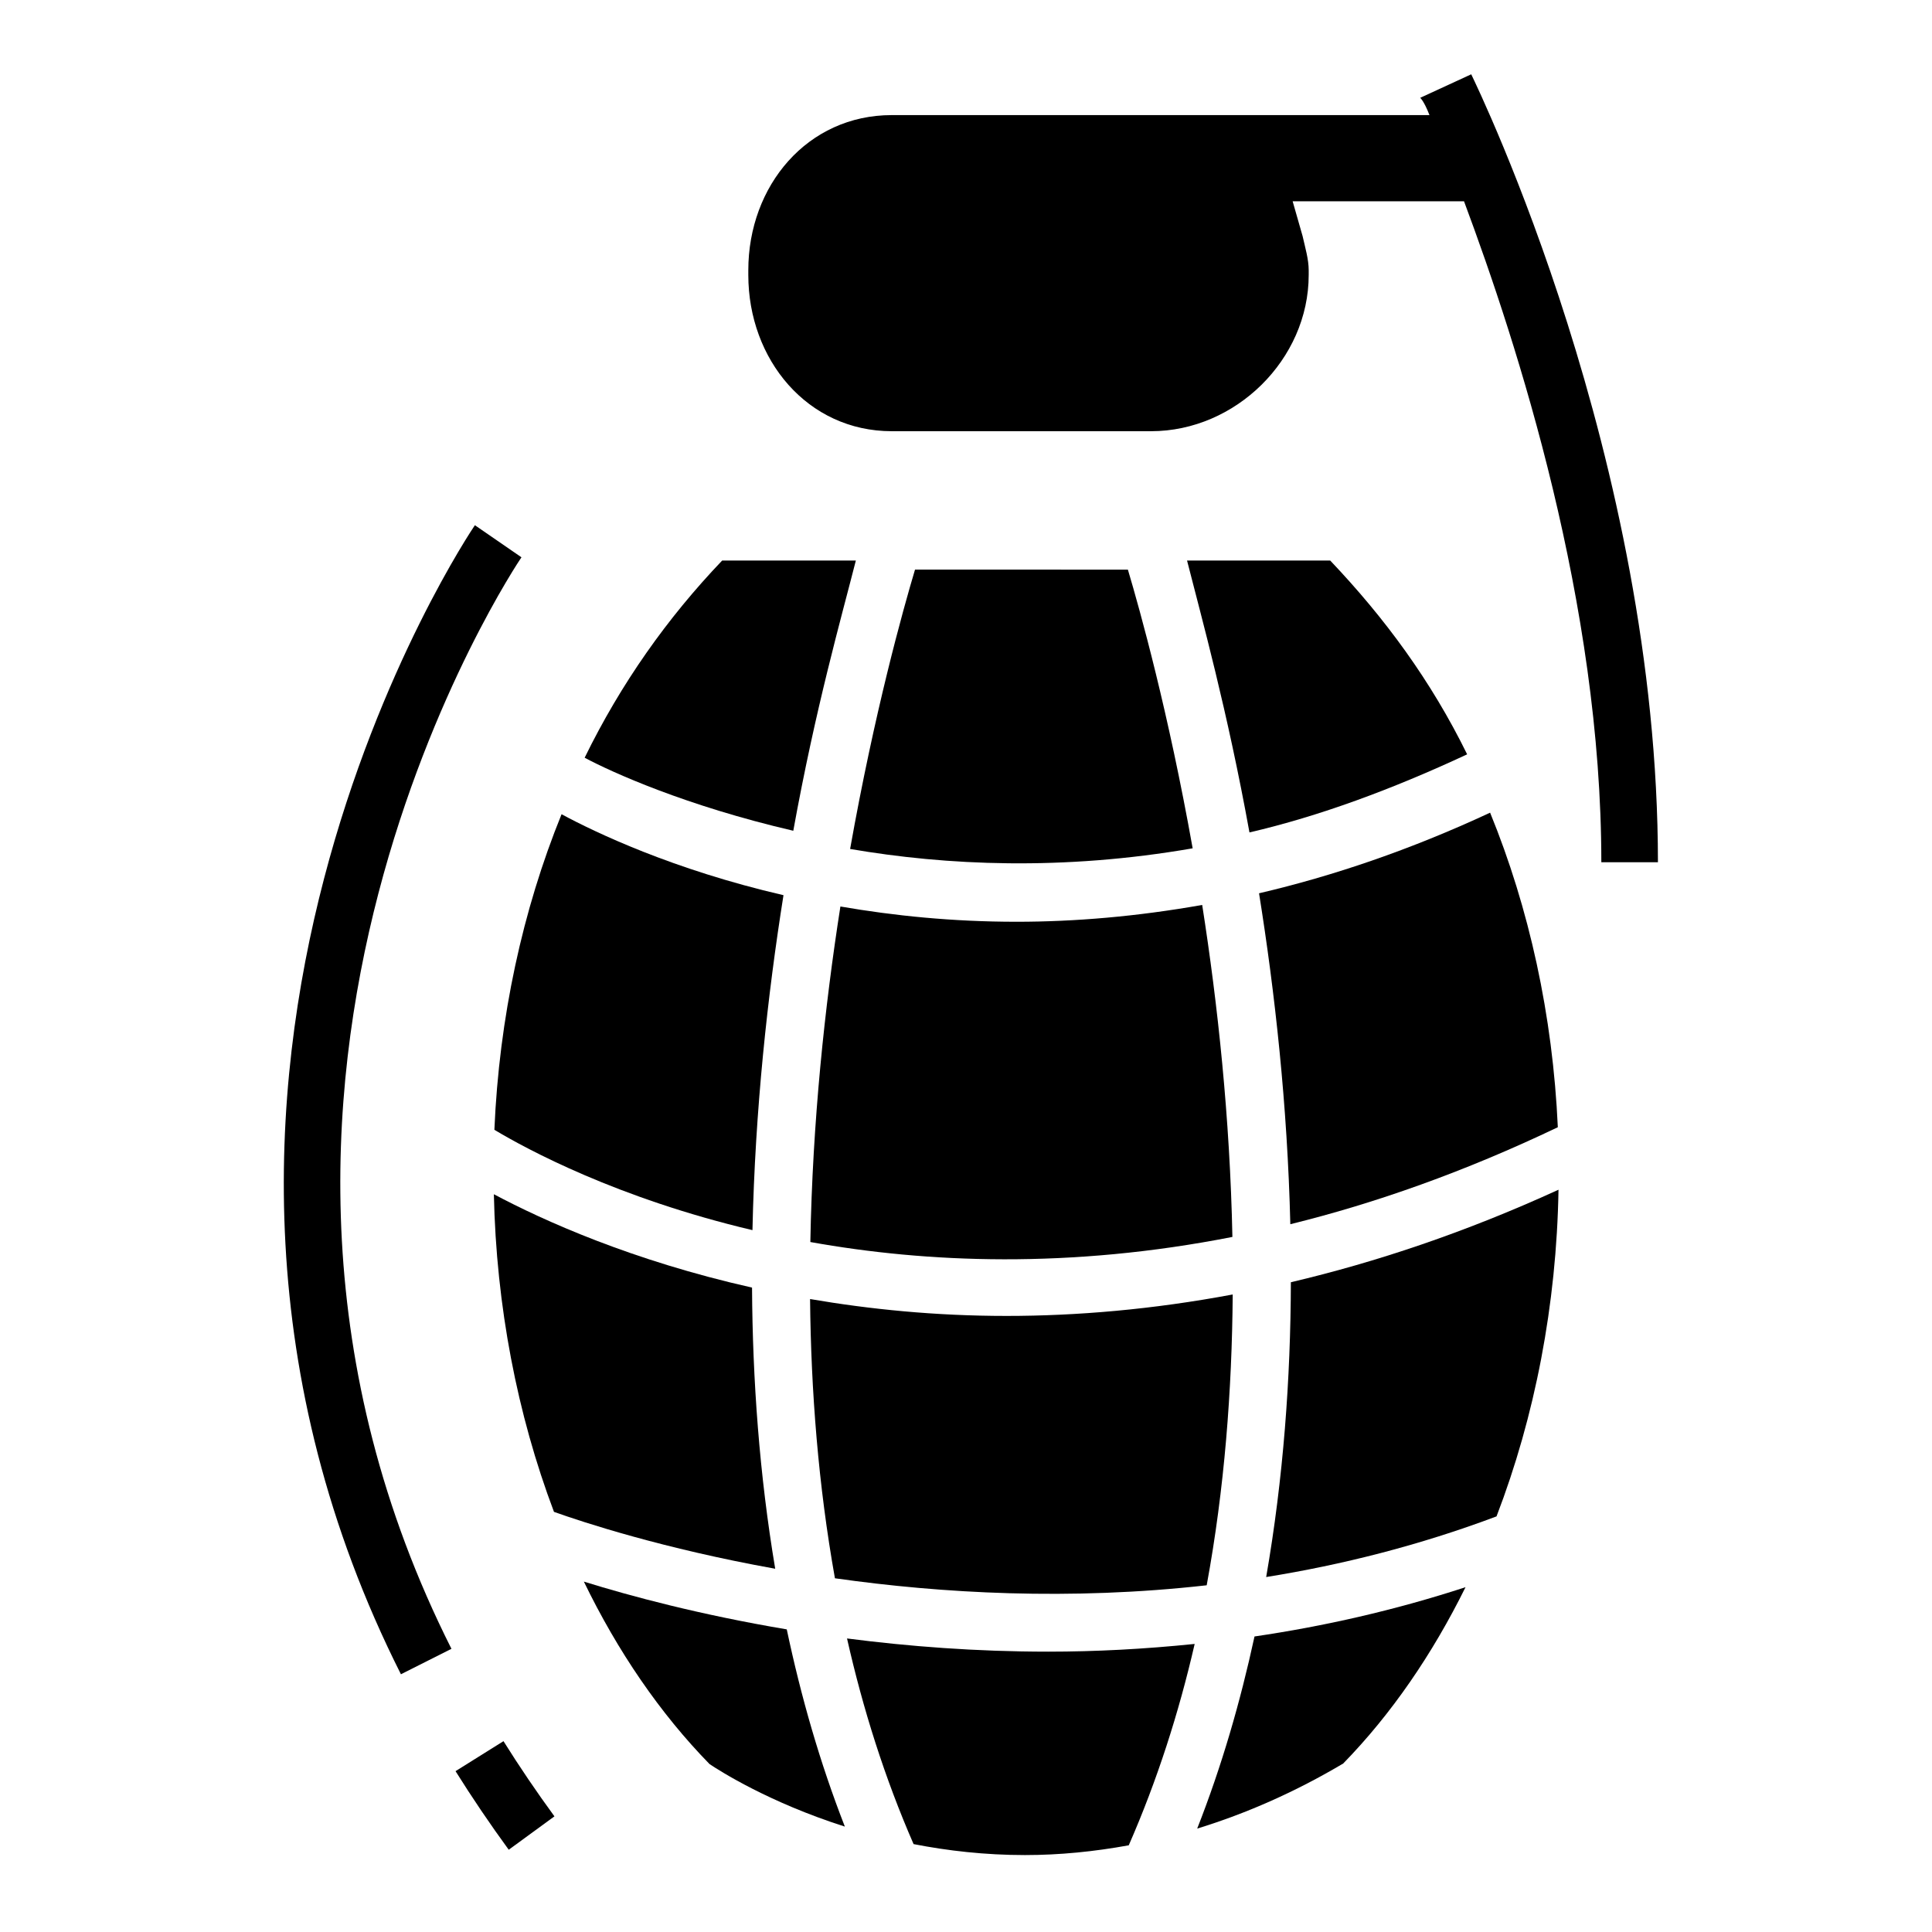
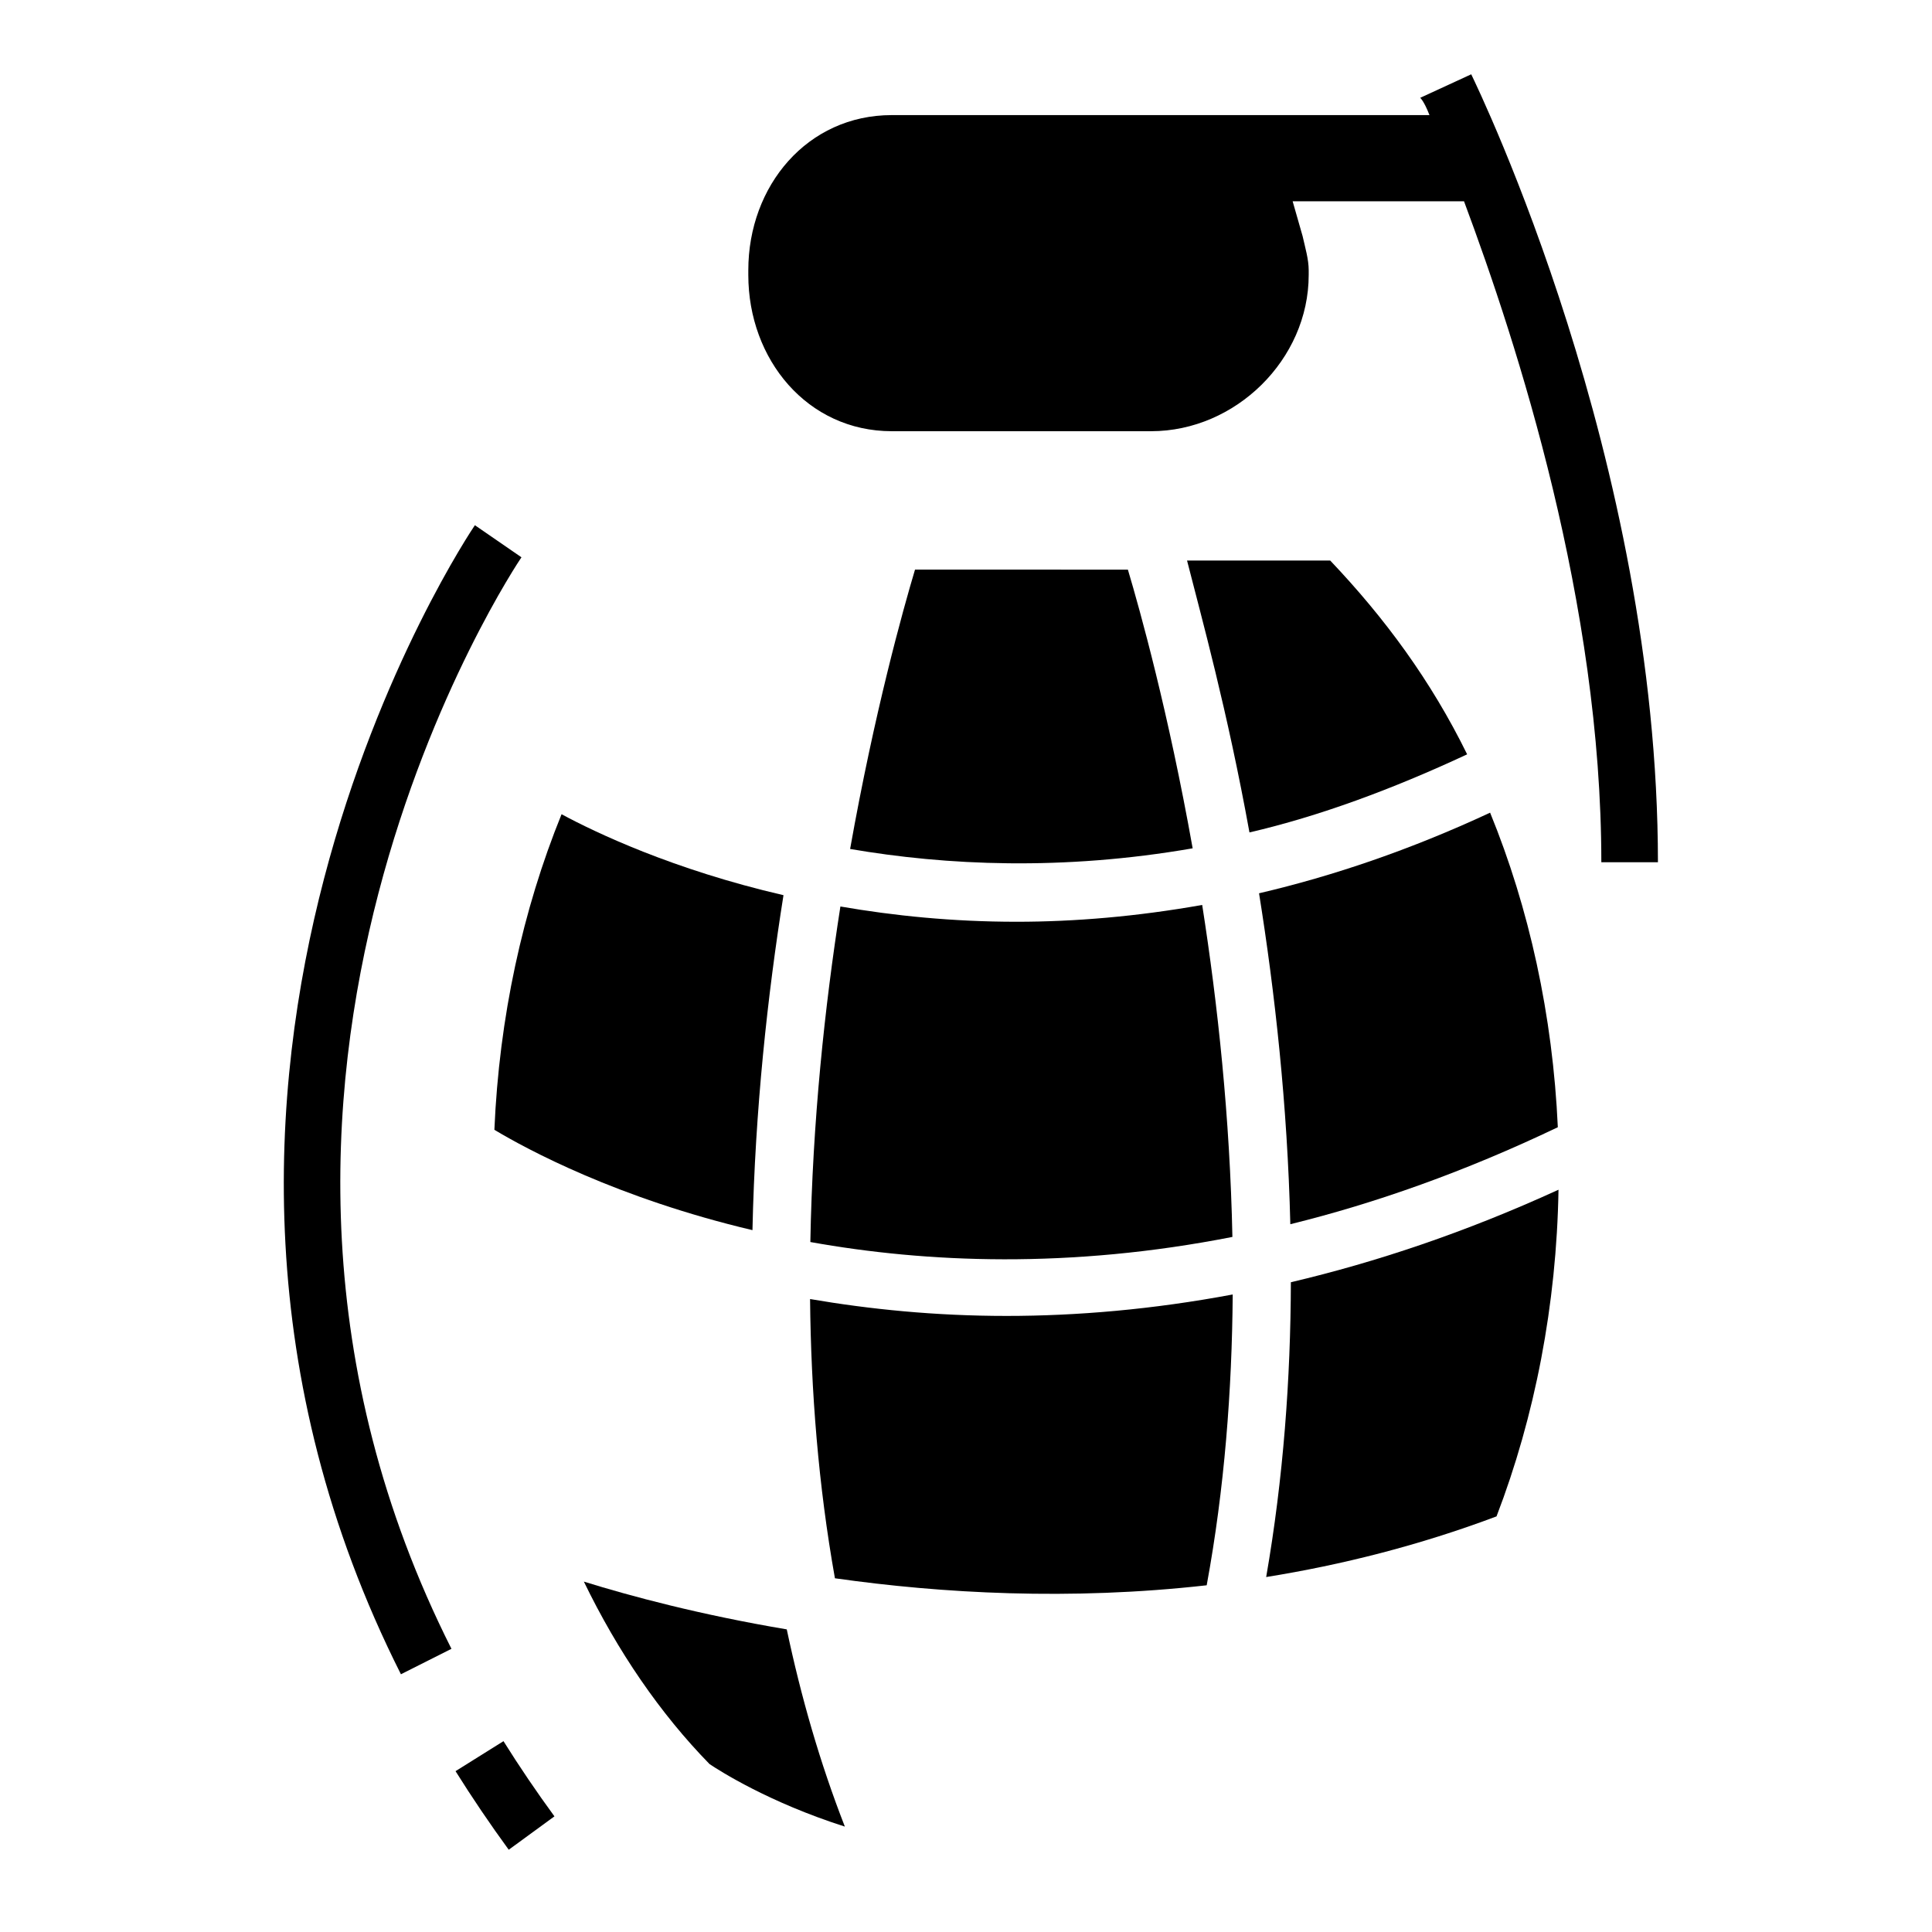
<svg xmlns="http://www.w3.org/2000/svg" fill="#000000" width="800px" height="800px" version="1.1" viewBox="144 144 512 512">
  <g>
-     <path d="m532.38 564.62c-18.934 6.184-37.676 10.379-55.922 13.062-3.75 17.281-8.676 34.359-15.191 50.914 13.113-4.031 26.047-9.742 38.691-17.246 12.77-13.086 23.648-28.977 32.422-46.73z" />
    <path d="m458.58 292.55c3.871 15.23 10.645 39.535 16.539 72.051 18.43-4.277 37.746-11.391 57.691-20.695-9.602-19.543-21.82-36.125-36.289-51.352z" />
-     <path d="m370.81 292.55h-35.43c-14.547 15.23-26.824 32.578-36.441 52.254 7.152 3.828 26.793 12.734 55.293 19.355 5.902-32.605 12.707-56.379 16.578-71.609z" />
-     <path d="m368.47 578.21c4.211 18.672 9.996 36.98 17.637 54.496 9.027 1.762 18.914 2.906 29.52 2.906 9.23 0 18.398-0.926 27.504-2.586 7.512-17.156 13.266-35.07 17.469-53.367-13.305 1.367-26.301 2.047-38.758 2.047-19.145 0.004-37.086-1.395-53.371-3.496z" />
    <path d="m343.41 470c0.695-31.973 4.004-62.25 8.223-88.766-29.414-6.805-49.992-16.703-58.816-21.453-10.316 25.391-16.535 53.891-17.801 83.629 8.551 5.129 32.578 18.133 68.395 26.59z" />
    <path d="m477.66 380.73c4.195 26.199 7.523 56.105 8.289 87.699 22.41-5.516 46.141-13.875 70.891-25.703-1.34-29.652-7.598-58.051-17.945-83.359-21.238 9.891-41.738 16.812-61.234 21.363z" />
-     <path d="m290.81 544.66c7.644 2.727 28.898 9.734 58.629 15.074-4.195-24.965-6.004-50.082-6.141-74.508-31.785-7.148-55.328-17.77-68.418-24.742 0.629 29.594 6.18 58.352 15.93 84.176z" />
-     <path d="m470.68 487.05c-21.254 3.984-41.332 5.684-59.949 5.684-18.918 0-36.27-1.77-52.055-4.473 0.242 24.391 2.188 49.367 6.59 74 28.266 4.004 62.215 5.949 98.52 1.855 4.723-25.637 6.707-51.691 6.894-77.066z" />
+     <path d="m470.68 487.05c-21.254 3.984-41.332 5.684-59.949 5.684-18.918 0-36.27-1.77-52.055-4.473 0.242 24.391 2.188 49.367 6.59 74 28.266 4.004 62.215 5.949 98.52 1.855 4.723-25.637 6.707-51.691 6.894-77.066" />
    <path d="m332.04 611.5c2.609 1.754 15.73 10.156 35.855 16.566-6.637-16.992-11.645-34.531-15.395-52.266-22.922-3.856-41.457-8.828-53.773-12.66 8.934 18.426 20.137 34.875 33.312 48.359z" />
    <path d="m462.59 383.82c-17.32 3.074-33.816 4.457-49.168 4.457-17 0-32.613-1.605-46.707-4.047-4.16 26.57-7.387 57.012-7.965 88.922 30.832 5.527 68.684 7.125 111.85-1.352-0.648-31.59-3.883-61.68-8.008-87.98z" />
    <path d="m557.02 459.29c-24.727 11.32-48.438 19.227-70.926 24.516-0.066 25.578-1.996 51.965-6.543 78.125 20-3.211 40.527-8.363 61.043-16.07 10.172-26.488 15.918-56.098 16.426-86.57z" />
    <path d="m386.49 294.95c-3.219 10.766-10.766 37.855-17.199 74.035 25.418 4.363 56.305 5.812 90.777-0.172-6.43-36.078-13.957-63.102-17.164-73.852z" />
    <path d="m533.89 163.69-13.512 6.227c0.066 0.125 0.961 0.77 2.449 4.586h-142.49c-22.391 0-38.027 18.727-38.027 41.117v1.25c0 22.391 15.637 41.406 38.027 41.406h68.715c22.383 0 41.766-19.016 41.766-41.406v-1.25c0-2.906-0.934-6.004-1.617-9.055l-2.637-9.215h45.418c14.207 38.078 36.387 106.62 36.387 175.16h15c-0.012-106.62-47.461-204.62-49.48-208.82z" />
    <path d="m278.82 634.2 12.113-8.848c-4.766-6.519-9.305-13.215-13.504-19.926l-12.707 7.949c4.387 7.012 9.133 14.02 14.098 20.824z" />
    <path d="m263.64 580.95c-75.387-149.66 17.609-287.88 18.551-289.26l-12.34-8.504c-0.996 1.449-99.062 146.76-19.602 304.51z" />
  </g>
</svg>